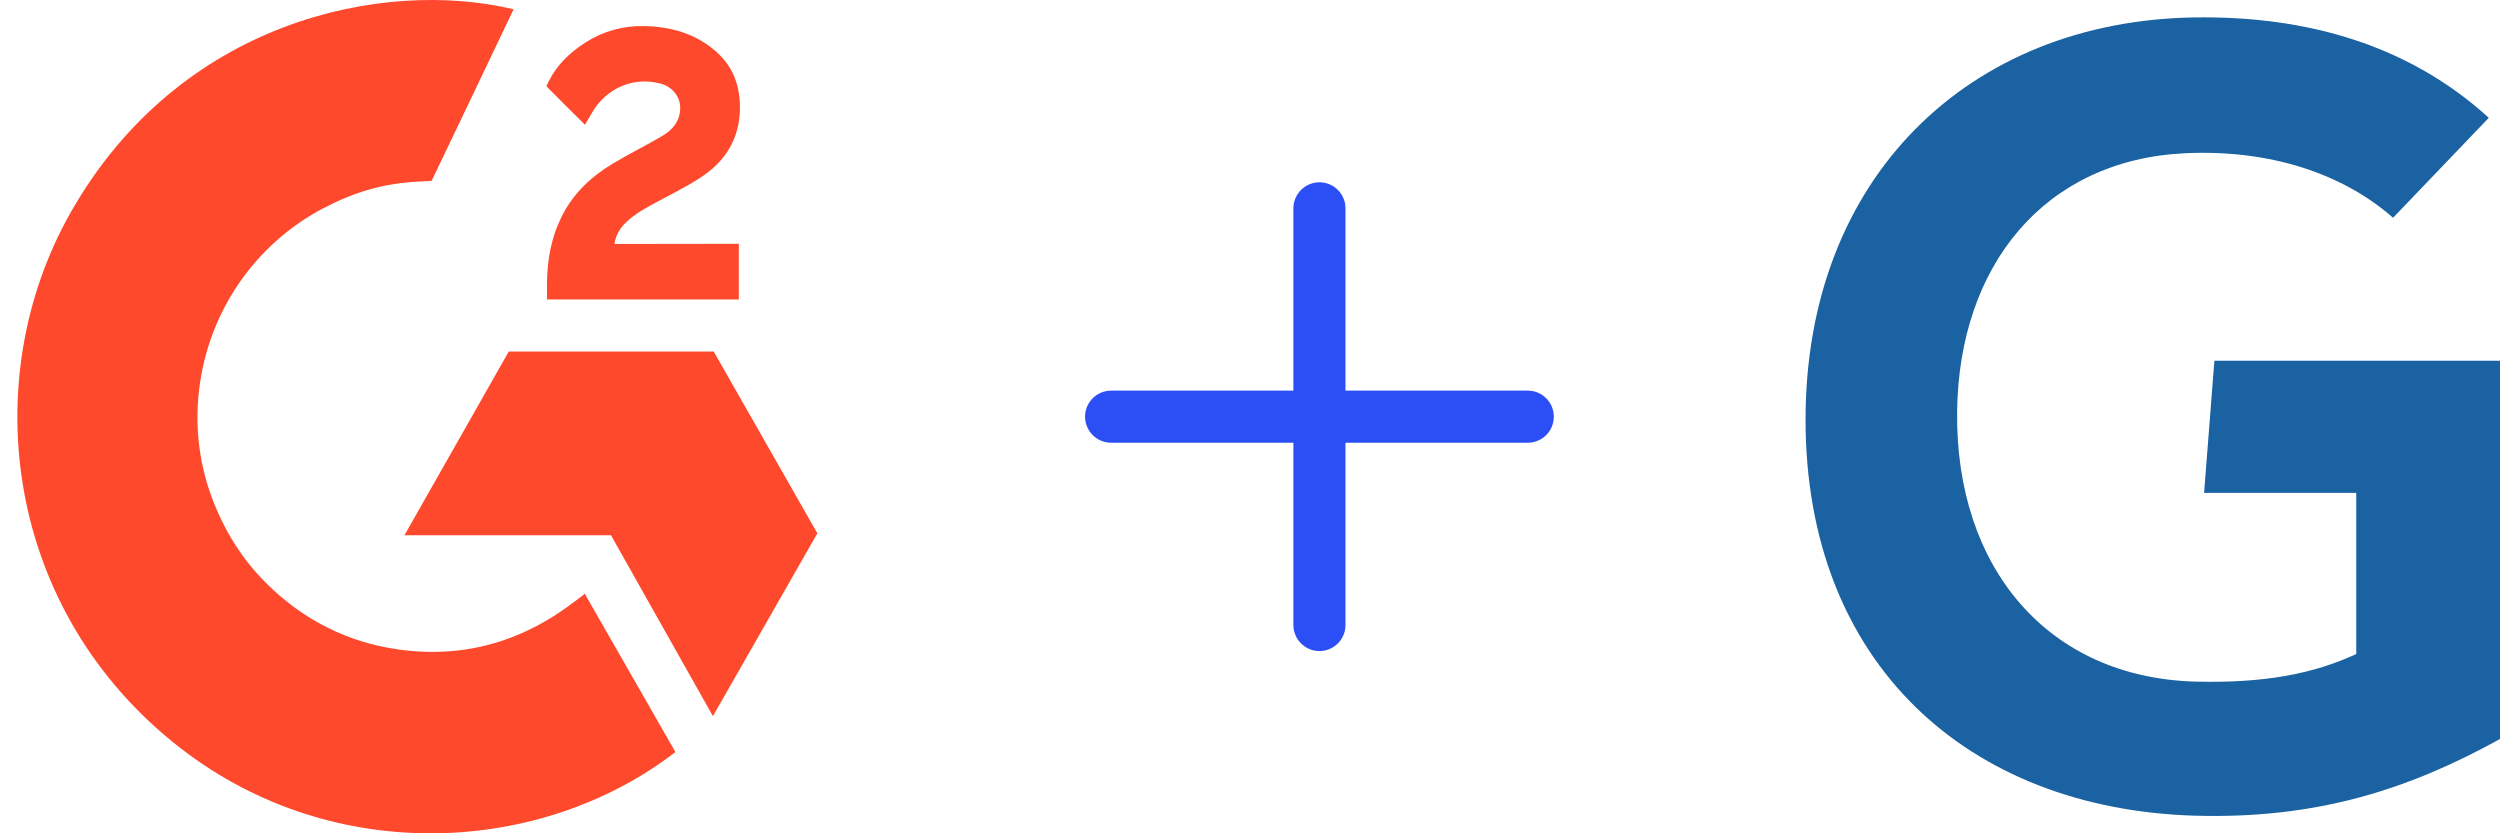
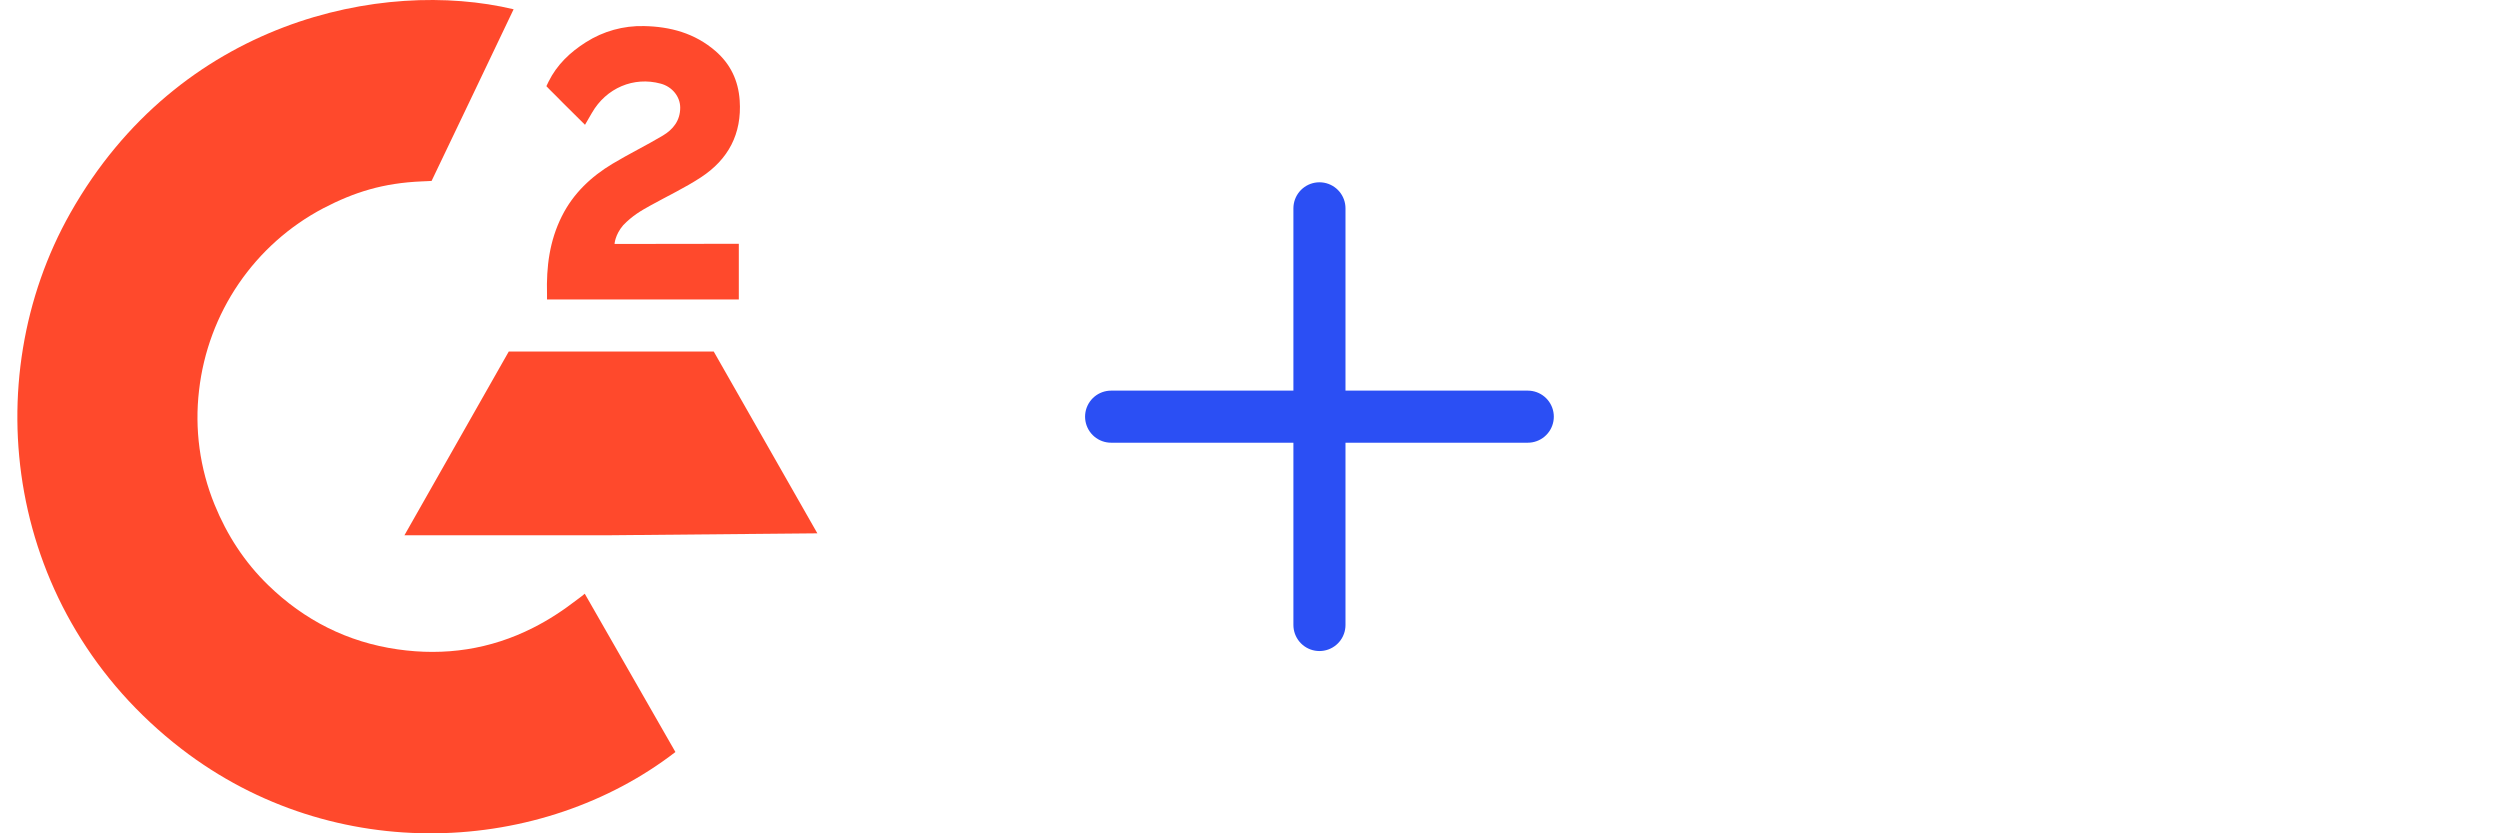
<svg xmlns="http://www.w3.org/2000/svg" width="72" height="24" viewBox="0 0 72 24" fill="none">
  <g clip-path="url(#clip0_9386_700)">
    <path d="M16.841 17.099C17.718 18.631 18.586 20.145 19.452 21.658C15.615 24.616 9.645 24.973 5.225 21.567C0.139 17.645 -0.697 10.953 2.026 6.135C5.158 0.594 11.018 -0.631 14.792 0.267C14.69 0.49 12.43 5.21 12.43 5.21C12.43 5.21 12.251 5.222 12.15 5.224C11.035 5.271 10.204 5.533 9.314 5.996C8.337 6.509 7.5 7.255 6.875 8.169C6.251 9.083 5.859 10.137 5.733 11.239C5.601 12.357 5.754 13.489 6.179 14.531C6.537 15.411 7.044 16.193 7.725 16.853C8.768 17.866 10.009 18.494 11.448 18.701C12.811 18.898 14.122 18.703 15.35 18.082C15.811 17.849 16.203 17.592 16.661 17.24C16.719 17.202 16.771 17.154 16.841 17.099Z" fill="#FF492C" />
    <path d="M16.848 3.594C16.622 3.37 16.414 3.165 16.206 2.957C16.082 2.834 15.962 2.705 15.835 2.585C15.79 2.541 15.736 2.482 15.736 2.482C15.736 2.482 15.78 2.39 15.798 2.352C16.041 1.861 16.422 1.502 16.874 1.216C17.374 0.898 17.956 0.736 18.548 0.751C19.304 0.766 20.008 0.955 20.601 1.466C21.039 1.843 21.264 2.321 21.303 2.892C21.369 3.855 20.974 4.592 20.187 5.107C19.725 5.41 19.227 5.644 18.728 5.921C18.452 6.074 18.217 6.209 17.948 6.486C17.711 6.764 17.699 7.026 17.699 7.026L21.278 7.021V8.625H15.754C15.754 8.625 15.754 8.515 15.754 8.47C15.733 7.682 15.824 6.94 16.183 6.224C16.513 5.567 17.025 5.086 17.641 4.716C18.116 4.431 18.615 4.188 19.091 3.904C19.384 3.729 19.591 3.473 19.59 3.1C19.59 2.781 19.358 2.497 19.029 2.409C18.251 2.197 17.459 2.534 17.047 3.251C16.987 3.355 16.926 3.459 16.848 3.594Z" fill="#FF492C" />
-     <path d="M23.54 15.36L20.556 10.125H14.652L11.648 15.415H17.596L20.532 20.625L23.54 15.36Z" fill="#FF492C" />
+     <path d="M23.54 15.36L20.556 10.125H14.652L11.648 15.415H17.596L23.54 15.36Z" fill="#FF492C" />
  </g>
  <path d="M38 6V18M32 12H44" stroke="#2B4FF4" stroke-width="1.5" stroke-linecap="round" stroke-linejoin="round" />
-   <path d="M72 21.283C69.344 22.75 66.69 23.596 63.185 23.491C56.688 23.287 52 19.122 52 12.087C52 5.083 56.733 0.607 63.188 0.502C66.46 0.451 69.389 1.308 71.677 3.393L68.92 6.272C67.504 5.025 65.42 4.297 62.93 4.413C58.867 4.609 56.419 7.656 56.365 11.847C56.312 16.387 59.009 19.515 63.225 19.63C65.209 19.681 66.63 19.406 67.86 18.836V14.195H63.478L63.774 10.389H72V21.283Z" fill="#1A62A1" />
  <defs>
    <clipPath id="clip0_9386_700">
      <rect width="24" height="24" fill="white" />
    </clipPath>
  </defs>
</svg>